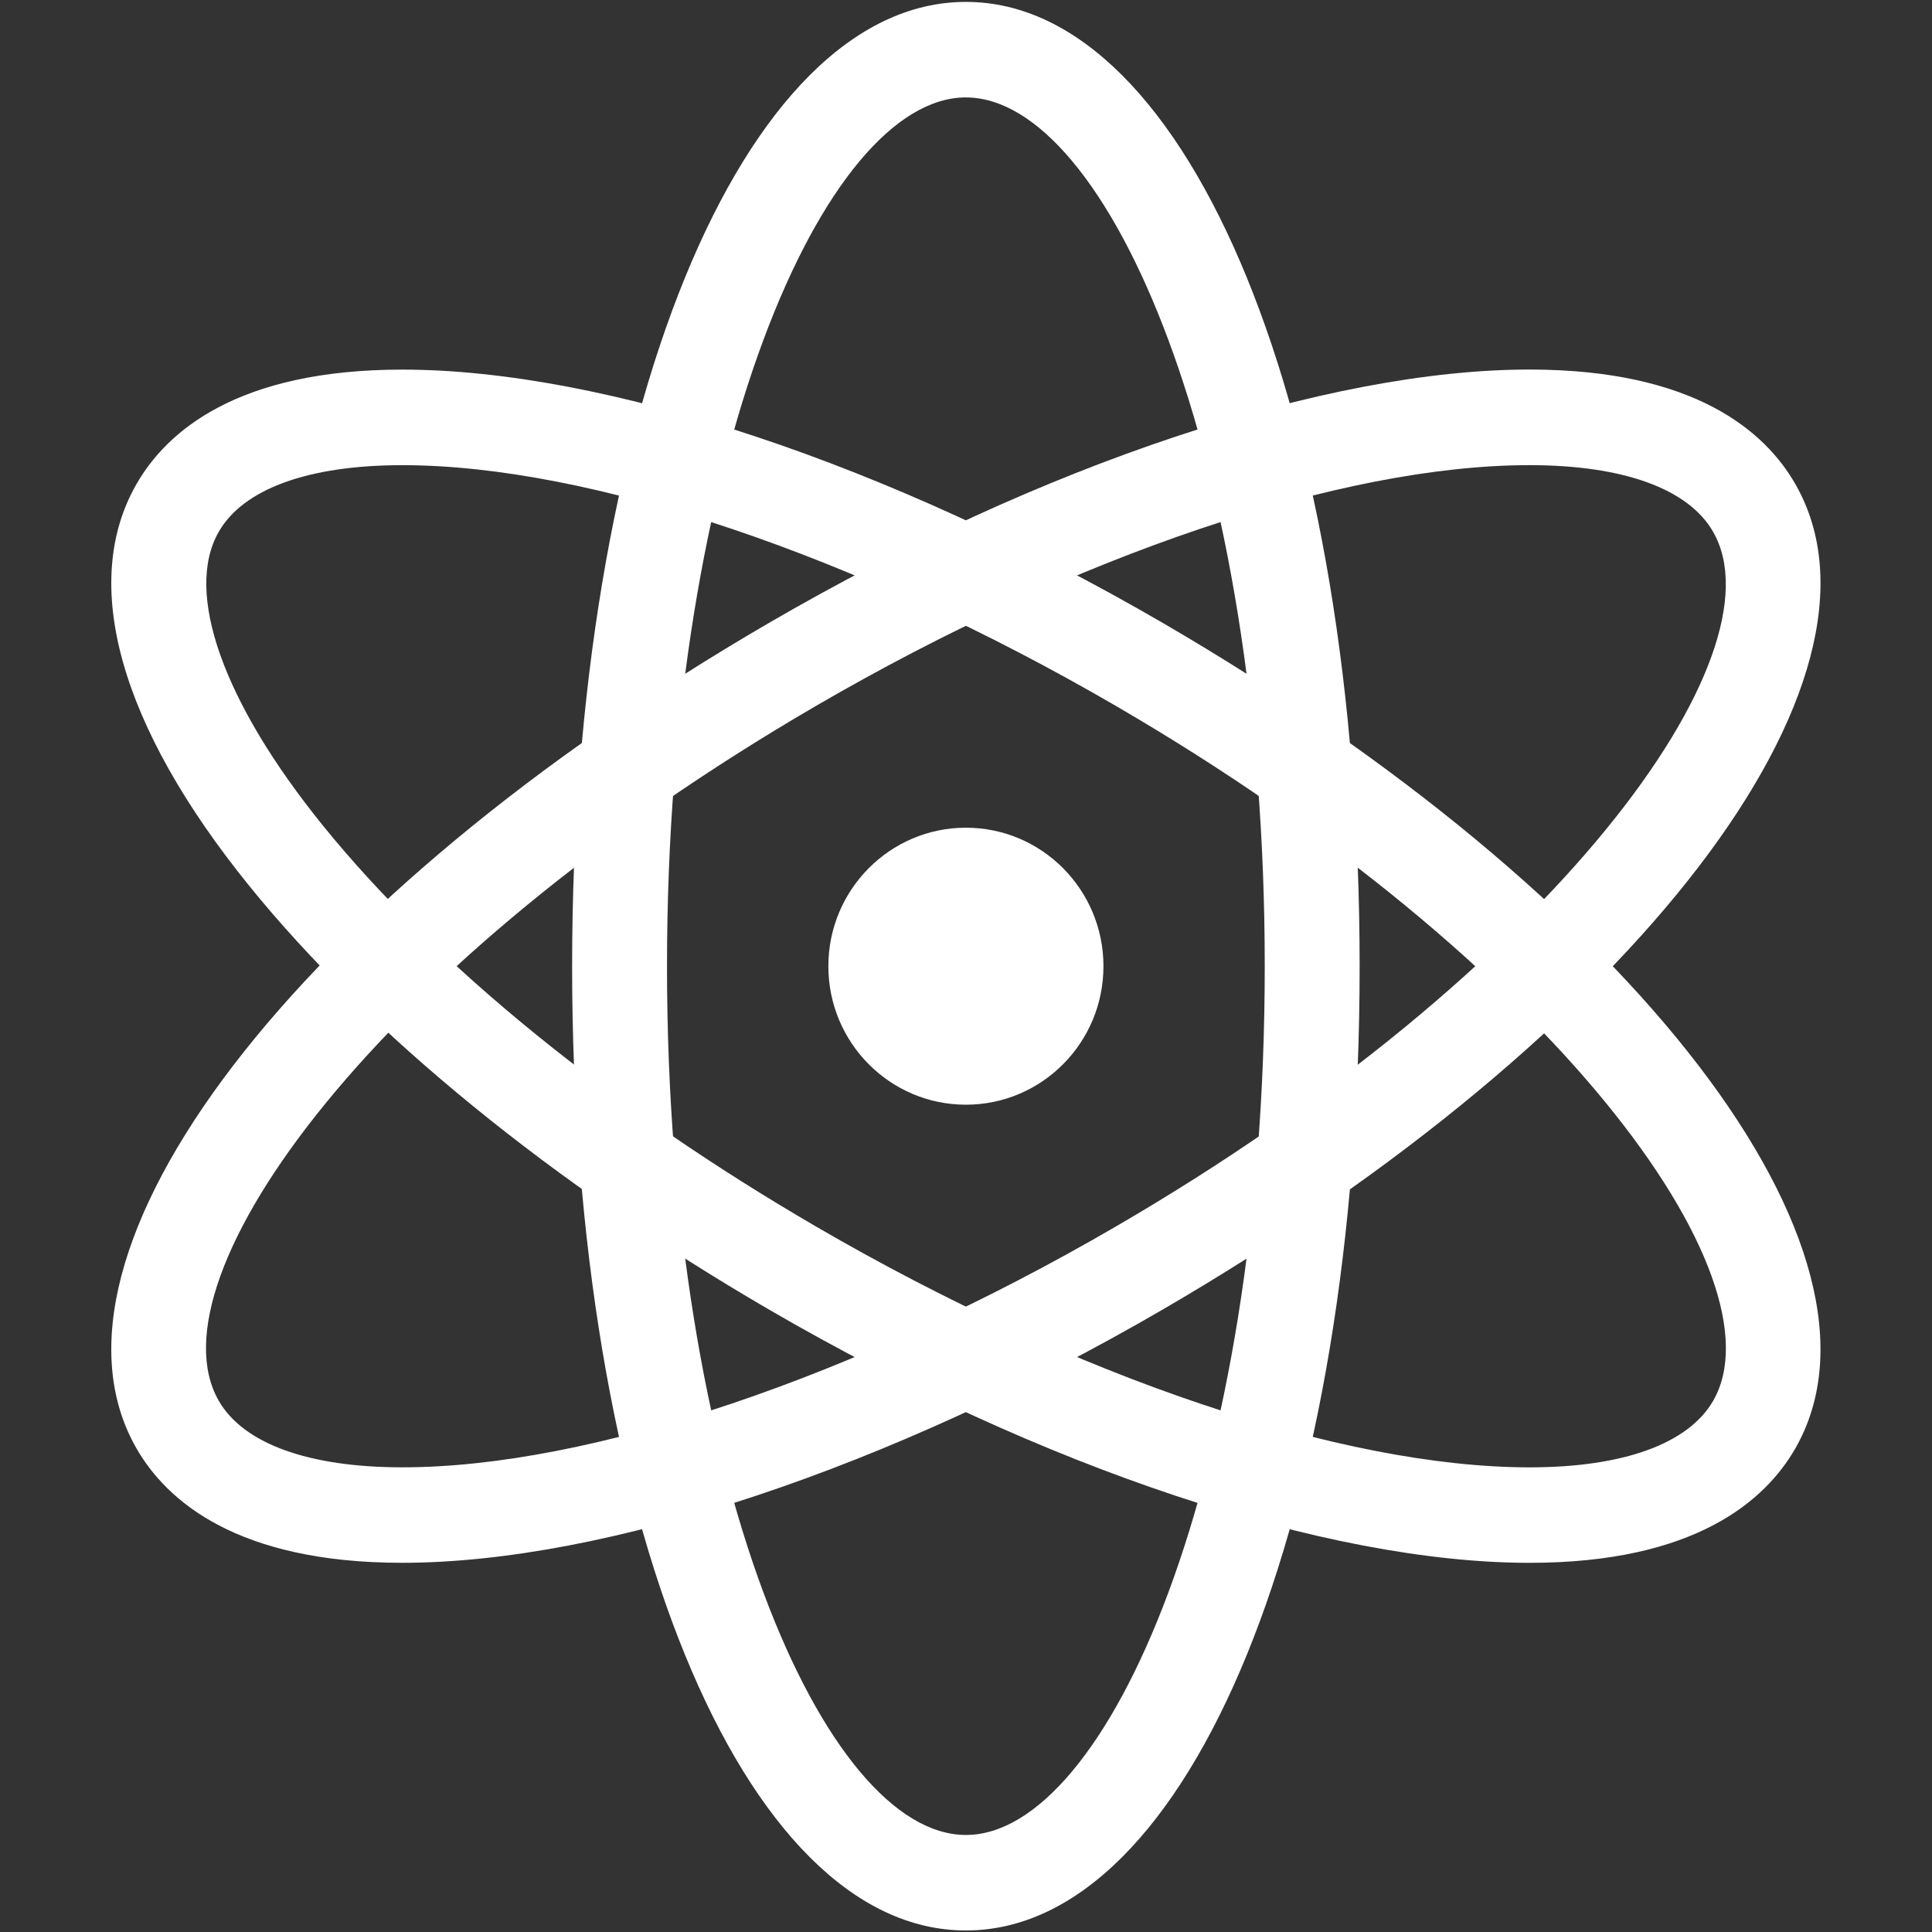
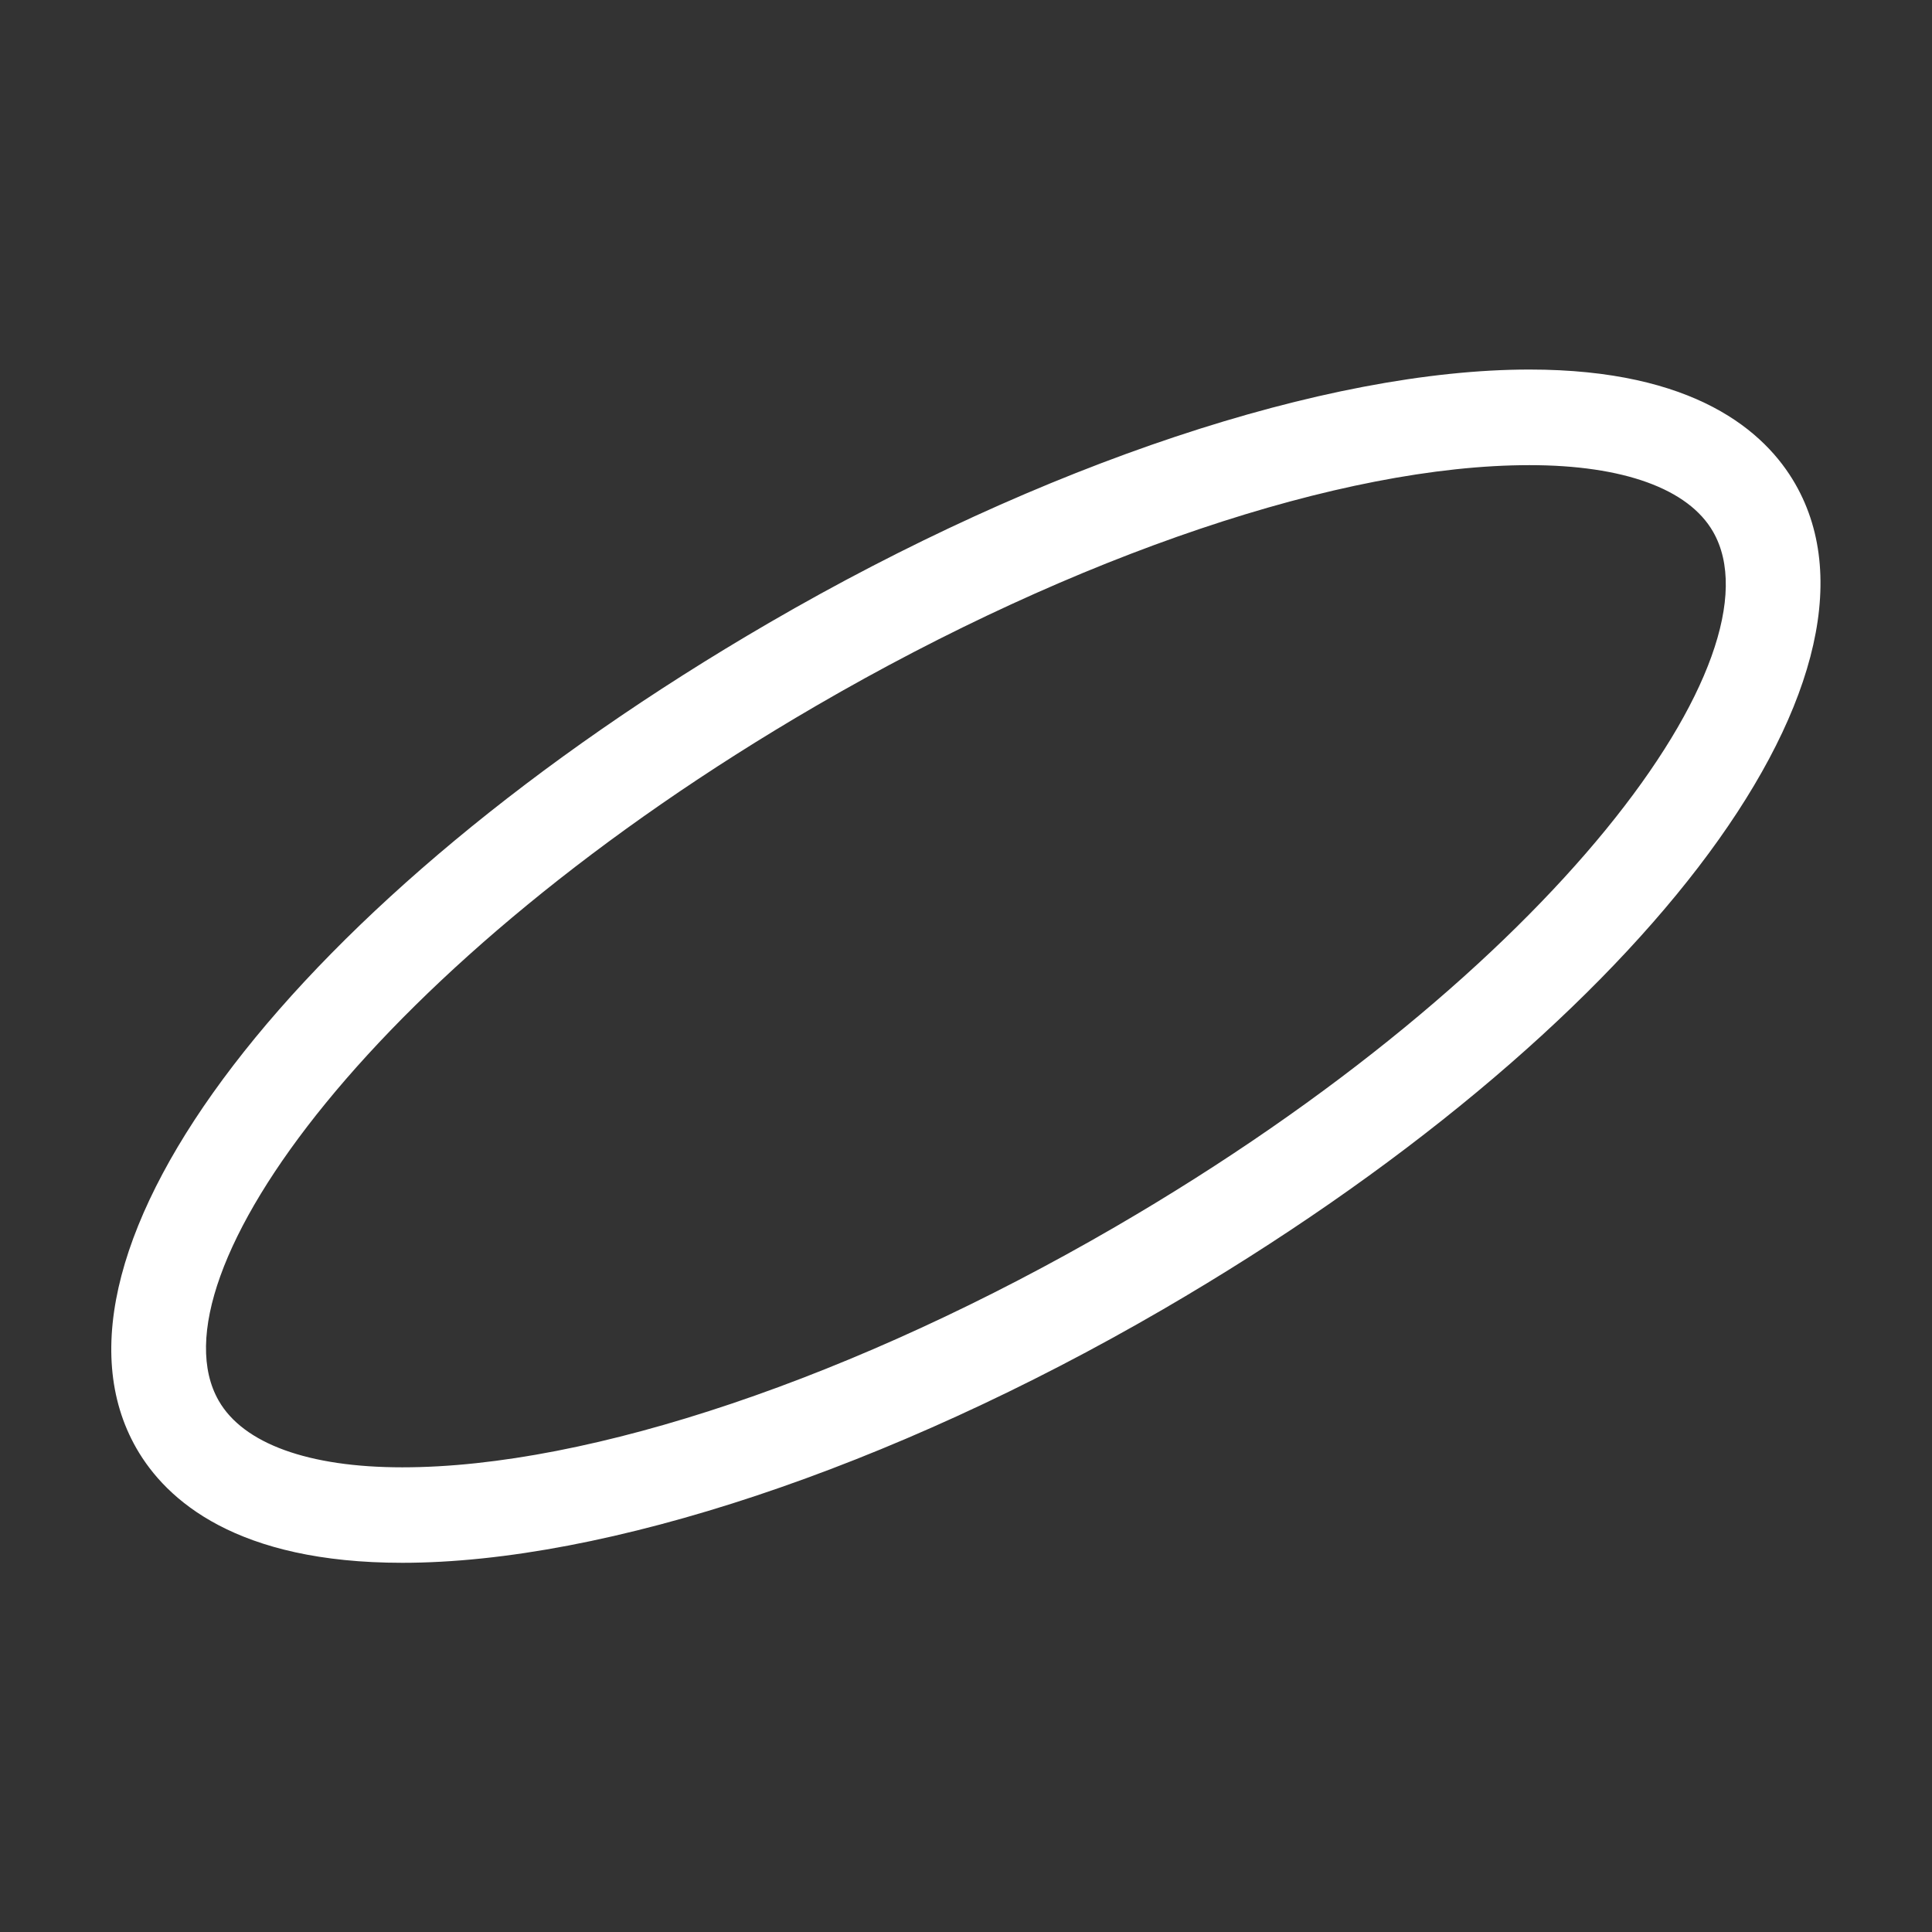
<svg xmlns="http://www.w3.org/2000/svg" width="62" height="62" viewBox="0 0 62 62" fill="none">
  <rect x="0" y="0" width="62" height="62" fill="#333333" stroke="none" />
-   <path d="M30.997 61.951C23.794 61.951 18.36 48.646 18.36 31.006C18.362 13.365 23.794 0.061 30.997 0.061C38.201 0.061 43.632 13.365 43.632 31.008C43.632 48.648 38.201 61.951 30.997 61.951ZM30.997 3.126C26.461 3.126 21.405 14.576 21.405 31.008C21.405 47.436 26.461 58.886 30.997 58.886C35.533 58.886 40.587 47.436 40.587 31.007C40.587 14.576 35.533 3.127 30.997 3.127V3.126Z" fill="white" />
-   <path d="M49.086 50.153C42.559 50.153 33.436 47.116 24.679 42.026C17.765 38.007 11.842 33.178 7.998 28.428C3.841 23.293 2.557 18.714 4.379 15.536C5.34 13.858 7.601 11.861 12.909 11.861C19.434 11.861 28.558 14.9 37.314 19.99C52.487 28.813 61.214 40.199 57.613 46.483C56.652 48.157 54.394 50.153 49.086 50.153ZM12.911 14.928C9.902 14.928 7.808 15.687 7.019 17.068C5.906 19.01 7.155 22.531 10.363 26.493C13.977 30.959 19.604 35.534 26.205 39.371C34.517 44.204 43.072 47.089 49.088 47.089H49.089C52.098 47.089 54.187 46.329 54.979 44.95C57.246 40.993 49.926 30.859 35.795 22.645C27.479 17.812 18.925 14.928 12.911 14.928Z" fill="white" />
  <path d="M12.91 50.152C12.908 50.152 12.908 50.152 12.91 50.152C7.601 50.152 5.342 48.157 4.379 46.48C0.779 40.199 9.506 28.81 24.68 19.988C33.436 14.898 42.559 11.859 49.083 11.859C54.393 11.859 56.653 13.856 57.614 15.533C61.214 21.814 52.487 33.202 37.314 42.024C28.558 47.113 19.434 50.152 12.91 50.152ZM49.083 14.927C43.069 14.927 34.515 17.811 26.202 22.644C12.069 30.86 4.749 40.992 7.018 44.949C7.807 46.328 9.901 47.088 12.91 47.088C18.924 47.09 27.478 44.201 35.792 39.37C49.924 31.157 57.244 21.024 54.976 17.067C54.185 15.685 52.092 14.927 49.083 14.927Z" fill="white" />
-   <path d="M26.583 31.007C26.583 33.462 28.56 35.451 30.997 35.451C33.434 35.451 35.411 33.462 35.411 31.007C35.411 28.553 33.434 26.562 30.997 26.562C28.56 26.562 26.583 28.553 26.583 31.007Z" fill="white" />
</svg>